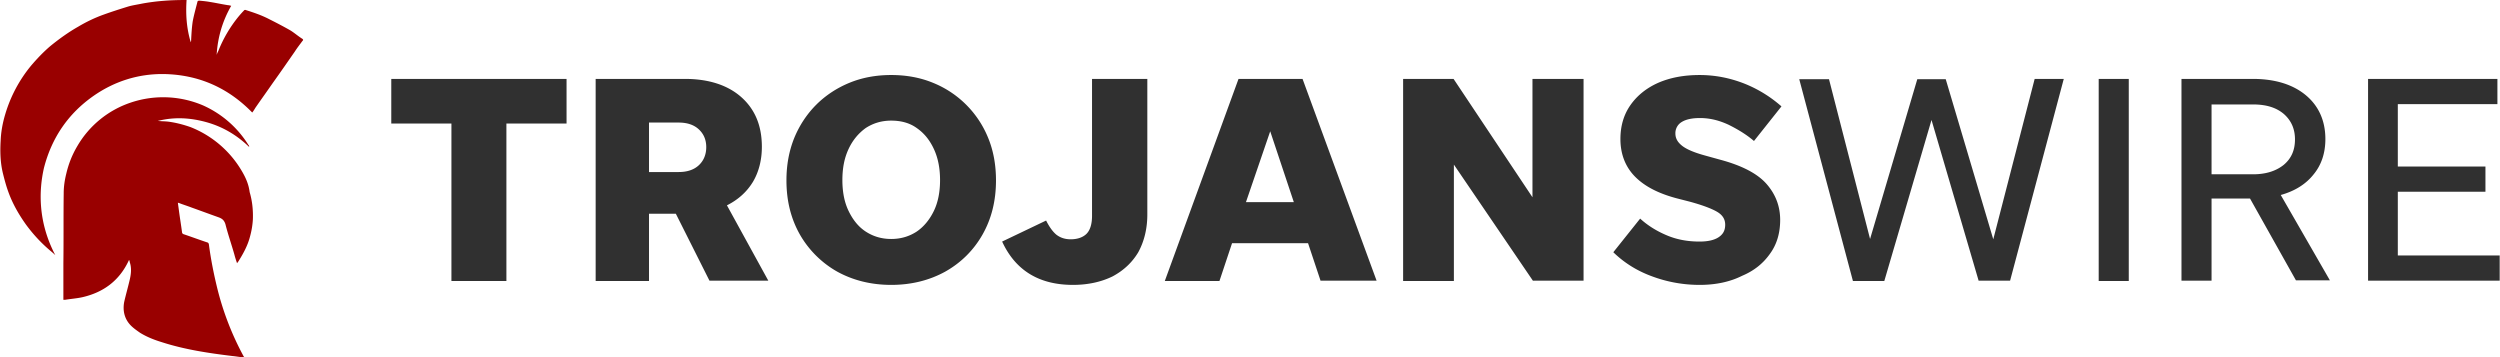
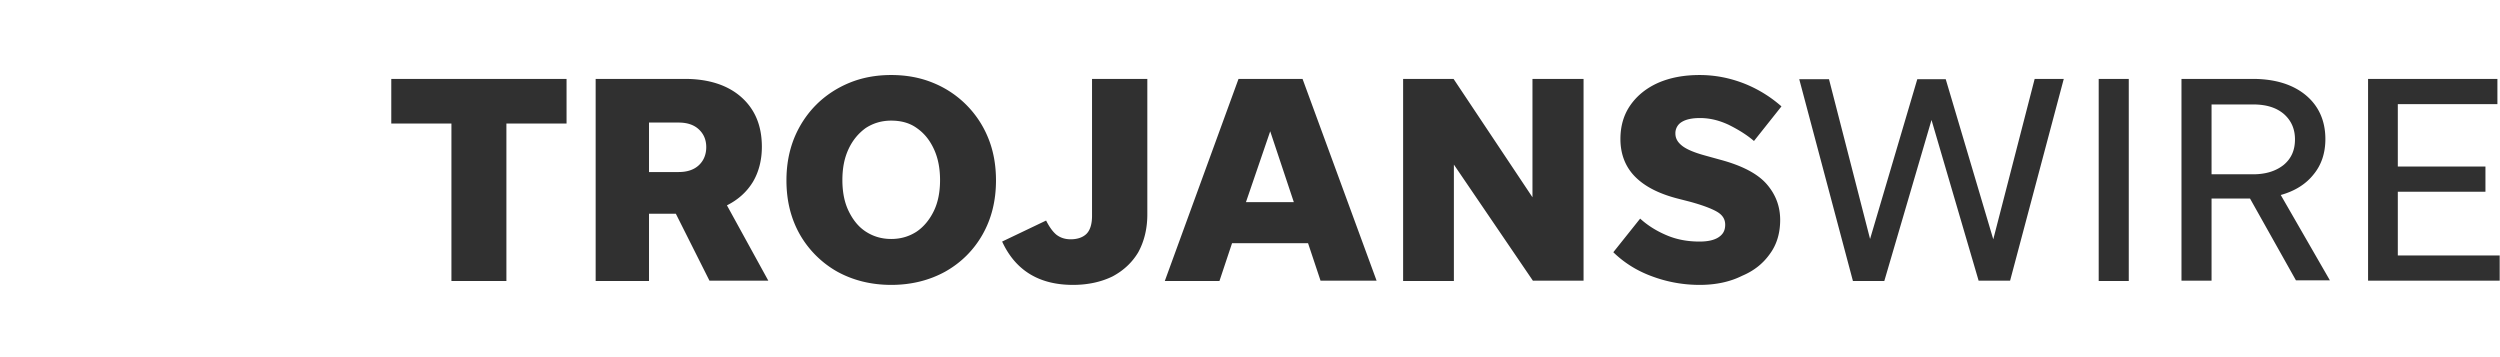
<svg xmlns="http://www.w3.org/2000/svg" viewBox="0 0 773.1 110.5">
  <title>Trojans Wire Logo</title>
  <path fill="#303030" d="M139.6 86.9V38.2H121V24.4h54.2v13.8h-18.6v48.7h-17zm61.1-20.8v20.8h-16.5V24.4h27.6c7.3 0 13.2 1.9 17.4 5.6 4.3 3.8 6.4 8.9 6.4 15.4 0 4.2-1 7.9-2.8 10.9-1.9 3.1-4.6 5.5-8 7.2l12.8 23.3h-18.2L209 66.1h-8.3zm0-12.9h9.2c2.6 0 4.7-.7 6.2-2.1 1.5-1.4 2.3-3.3 2.3-5.6s-.8-4.1-2.3-5.5c-1.5-1.4-3.6-2.1-6.2-2.1h-9.2v15.3zm74.9 34.9c-6.2 0-11.8-1.4-16.7-4.1a30.7 30.7 0 0 1-11.5-11.4c-2.8-4.9-4.2-10.5-4.2-16.8 0-4.8.8-9.1 2.4-13.1 1.6-3.9 3.9-7.4 6.8-10.3 2.9-2.9 6.4-5.2 10.3-6.8 3.9-1.6 8.2-2.4 12.9-2.4 4.7 0 9 .8 12.9 2.4a30.82 30.82 0 0 1 17.1 17.1c1.6 3.9 2.4 8.3 2.4 13.1 0 6.3-1.4 11.9-4.2 16.8-2.8 4.9-6.7 8.7-11.5 11.4-4.9 2.7-10.5 4.1-16.7 4.1zm0-14.2c3 0 5.6-.8 7.9-2.3 2.2-1.5 4-3.7 5.3-6.4 1.3-2.7 1.9-5.9 1.9-9.5 0-3.6-.6-6.8-1.9-9.6-1.3-2.8-3-4.9-5.3-6.5-2.2-1.6-4.9-2.3-7.9-2.3s-5.6.8-7.9 2.3c-2.2 1.6-4 3.7-5.3 6.5-1.3 2.8-1.9 5.9-1.9 9.6 0 3.6.6 6.8 1.9 9.5 1.3 2.7 3 4.9 5.3 6.4s4.9 2.3 7.9 2.3zm56.2 14.2c-10.5 0-17.8-4.5-21.9-13.4l13.6-6.5c1 2 2.1 3.5 3.2 4.4 1.2.9 2.6 1.4 4.4 1.4 2.1 0 3.8-.6 4.9-1.7 1.1-1.1 1.7-3 1.7-5.5V24.4h17.1v41.9c0 4.5-1 8.4-2.8 11.7-1.9 3.2-4.6 5.7-8 7.5-3.5 1.7-7.6 2.6-12.2 2.6zm76.6-1.2-3.9-11.7H381l-3.9 11.7h-16.9L383 24.4h19.8l22.9 62.4h-17.3zm-23.1-24.4h14.8l-7.3-21.9-7.5 21.9zm88.8 24.4-24.5-36v36h-15.7V24.4h15.6L473.9 61V24.4h15.8v62.4h-15.6zm51.5 1.2c-5.1 0-10-.9-14.6-2.6-4.7-1.7-8.7-4.2-12.1-7.5l8.3-10.4c2.4 2.2 5.2 3.9 8.3 5.2 3.1 1.3 6.4 1.9 10.1 1.9 2.4 0 4.4-.4 5.8-1.3 1.4-.9 2.1-2.1 2.1-3.9 0-1.7-.8-3-2.5-4s-4.6-2.1-8.7-3.2l-3.9-1c-5.6-1.5-9.9-3.7-12.9-6.8-2.9-3-4.4-6.9-4.4-11.5 0-4 1-7.5 3.1-10.5s5-5.3 8.6-6.9c3.7-1.6 7.9-2.4 12.8-2.4 4.8 0 9.3.9 13.7 2.6 4.3 1.7 8.2 4.1 11.6 7.1l-8.5 10.7c-2.2-1.9-4.8-3.5-7.8-5-3-1.4-5.9-2.1-8.9-2.1-2.4 0-4.3.4-5.6 1.2a4 4 0 0 0-2 3.6c0 1.5.7 2.7 2.1 3.8 1.4 1.1 3.8 2.1 7.1 3l4.7 1.3c6.7 1.8 11.5 4.3 14.3 7.5 2.8 3.2 4.2 6.9 4.2 11.1 0 4-1 7.5-3.1 10.4-2.1 3-4.9 5.3-8.7 6.9-3.8 1.9-8.2 2.8-13.1 2.8zm86.3-1.2-14.6-49.8-14.6 49.8H573l-16.6-62.4h9.2l12.7 49.4 14.6-49.4h8.8L616.4 74l12.8-49.6h9l-16.6 62.4h-9.7zm46.4 0H649V24.4h9.3v62.5zm25.6-25.4v25.3h-9.3V24.4h22c6.9 0 12.4 1.7 16.4 5s6.1 7.9 6.1 13.6c0 4.3-1.2 8-3.7 11-2.4 3-5.8 5.1-10.1 6.3l15.2 26.4H710l-14.2-25.3h-11.9zm0-7.6h12.8c4 0 7.1-1 9.5-2.9 2.4-2 3.5-4.6 3.5-7.9 0-3.3-1.2-5.9-3.5-7.9-2.4-2-5.5-2.9-9.5-2.9h-12.8v21.6zm48.4 33V24.4h40v7.8h-30.8v19.3h27.1v7.8h-27.1V79H773v7.8h-40.7z" />
-   <path fill="#900" d="M78 34.8c.4-.5.7-1 1-1.5 1.8-2.6 3.6-5.1 5.4-7.7 2.3-3.2 4.5-6.4 6.8-9.7.7-1.1 1.5-2.1 2.3-3.2.2-.2.4-.4 0-.7-1.3-.8-2.4-1.8-3.7-2.6-2.1-1.2-4.4-2.4-6.6-3.5-2.3-1.2-4.7-2-7.2-2.8-.2-.1-.5 0-.6.2-.6.6-1.2 1.3-1.7 1.9-2.6 3.2-4.7 6.8-6.2 10.6-.2.4-.4.8-.5 1.2.3-5.4 1.8-10.5 4.5-15.2-.4-.1-.7-.2-1-.2-1.9-.3-3.7-.7-5.6-1-1.1-.2-2.2-.3-3.3-.4-.2 0-.4.1-.5.2-.5 2-1.1 4.1-1.5 6.2-.3 2-.4 4-.5 6 0 .2-.1.3-.1.5-1.3-4.3-1.6-8.6-1.3-13.1h-.5C52.8 0 48.4.3 44 1.1c-1.4.3-2.9.5-4.3.9-2.6.8-5.1 1.6-7.6 2.5-2.8 1-5.5 2.3-8 3.8-3 1.7-5.9 3.8-8.6 6-2.1 1.8-4 3.8-5.8 5.9a42.58 42.58 0 0 0-8.1 15.2C.8 38.1.3 40.8.2 43.6c-.2 3.3-.1 6.7.7 10 .5 2 1 3.9 1.7 5.8 1.3 3.6 3.2 6.9 5.4 10 2.2 3 4.6 5.6 7.4 8 .6.5 1.2 1 1.7 1.5-5.4-10.3-5.1-20-3.5-27C16 42.6 21.1 35.1 29 29.6c6.5-4.5 13.8-6.8 21.7-6.7 10.7.2 19.8 4.2 27.3 11.9zm-3.1 18.3a32 32 0 0 0-16-13.8c-2.3-.8-4.6-1.4-7-1.7-1-.1-2.1-.1-3.1-.2 5.1-1.3 10.1-1 15.1.4s9.4 4 13.2 7.7c-.1-.3-.1-.3-.1-.4 0-.1-.1-.2-.2-.3a31.74 31.74 0 0 0-14-12.2 31.38 31.38 0 0 0-22.3-.9 30.2 30.2 0 0 0-16.6 13.5c-1.6 2.7-2.7 5.5-3.4 8.5-.5 2-.8 4-.8 6.1-.1 7.2 0 14.4-.1 21.6v11.3h.6c1.8-.3 3.5-.4 5.3-.8 6.5-1.5 11.4-5.1 14.3-11.3 0-.1.1-.1.1-.2.1.1.1.1.1.2.1.1.1.3.1.4.7 2 .4 4-.1 6-.5 2.1-1.1 4.2-1.6 6.4-.5 2.7.1 5.3 2.1 7.3.8.8 1.8 1.5 2.8 2.2 2.1 1.3 4.4 2.2 6.7 2.9 7.1 2.3 14.5 3.4 21.9 4.3 1.1.1 2.1.3 3.2.4h.4c0-.1 0-.2-.1-.2a88.8 88.8 0 0 1-8.2-21.1c-1.1-4.5-2-9-2.6-13.6-.1-.5-.3-.6-.7-.7-2.4-.8-4.8-1.7-7.2-2.5-.2-.1-.4-.3-.4-.5-.3-2.3-.7-4.7-1-7l-.3-2.2c.2 0 .3.1.4.1 1.3.5 2.6.9 3.9 1.4 2.8 1 5.5 2 8.3 3 1.1.4 1.7.9 2.1 2.1.8 3.2 1.9 6.3 2.8 9.5.2.8.5 1.7.8 2.6.2-.3.4-.5.5-.7 1.5-2.4 2.8-4.8 3.5-7.5.5-1.8.8-3.6.9-5.4.1-2.9-.2-5.7-1-8.4-.3-2.4-1.2-4.4-2.3-6.3z" />
</svg>